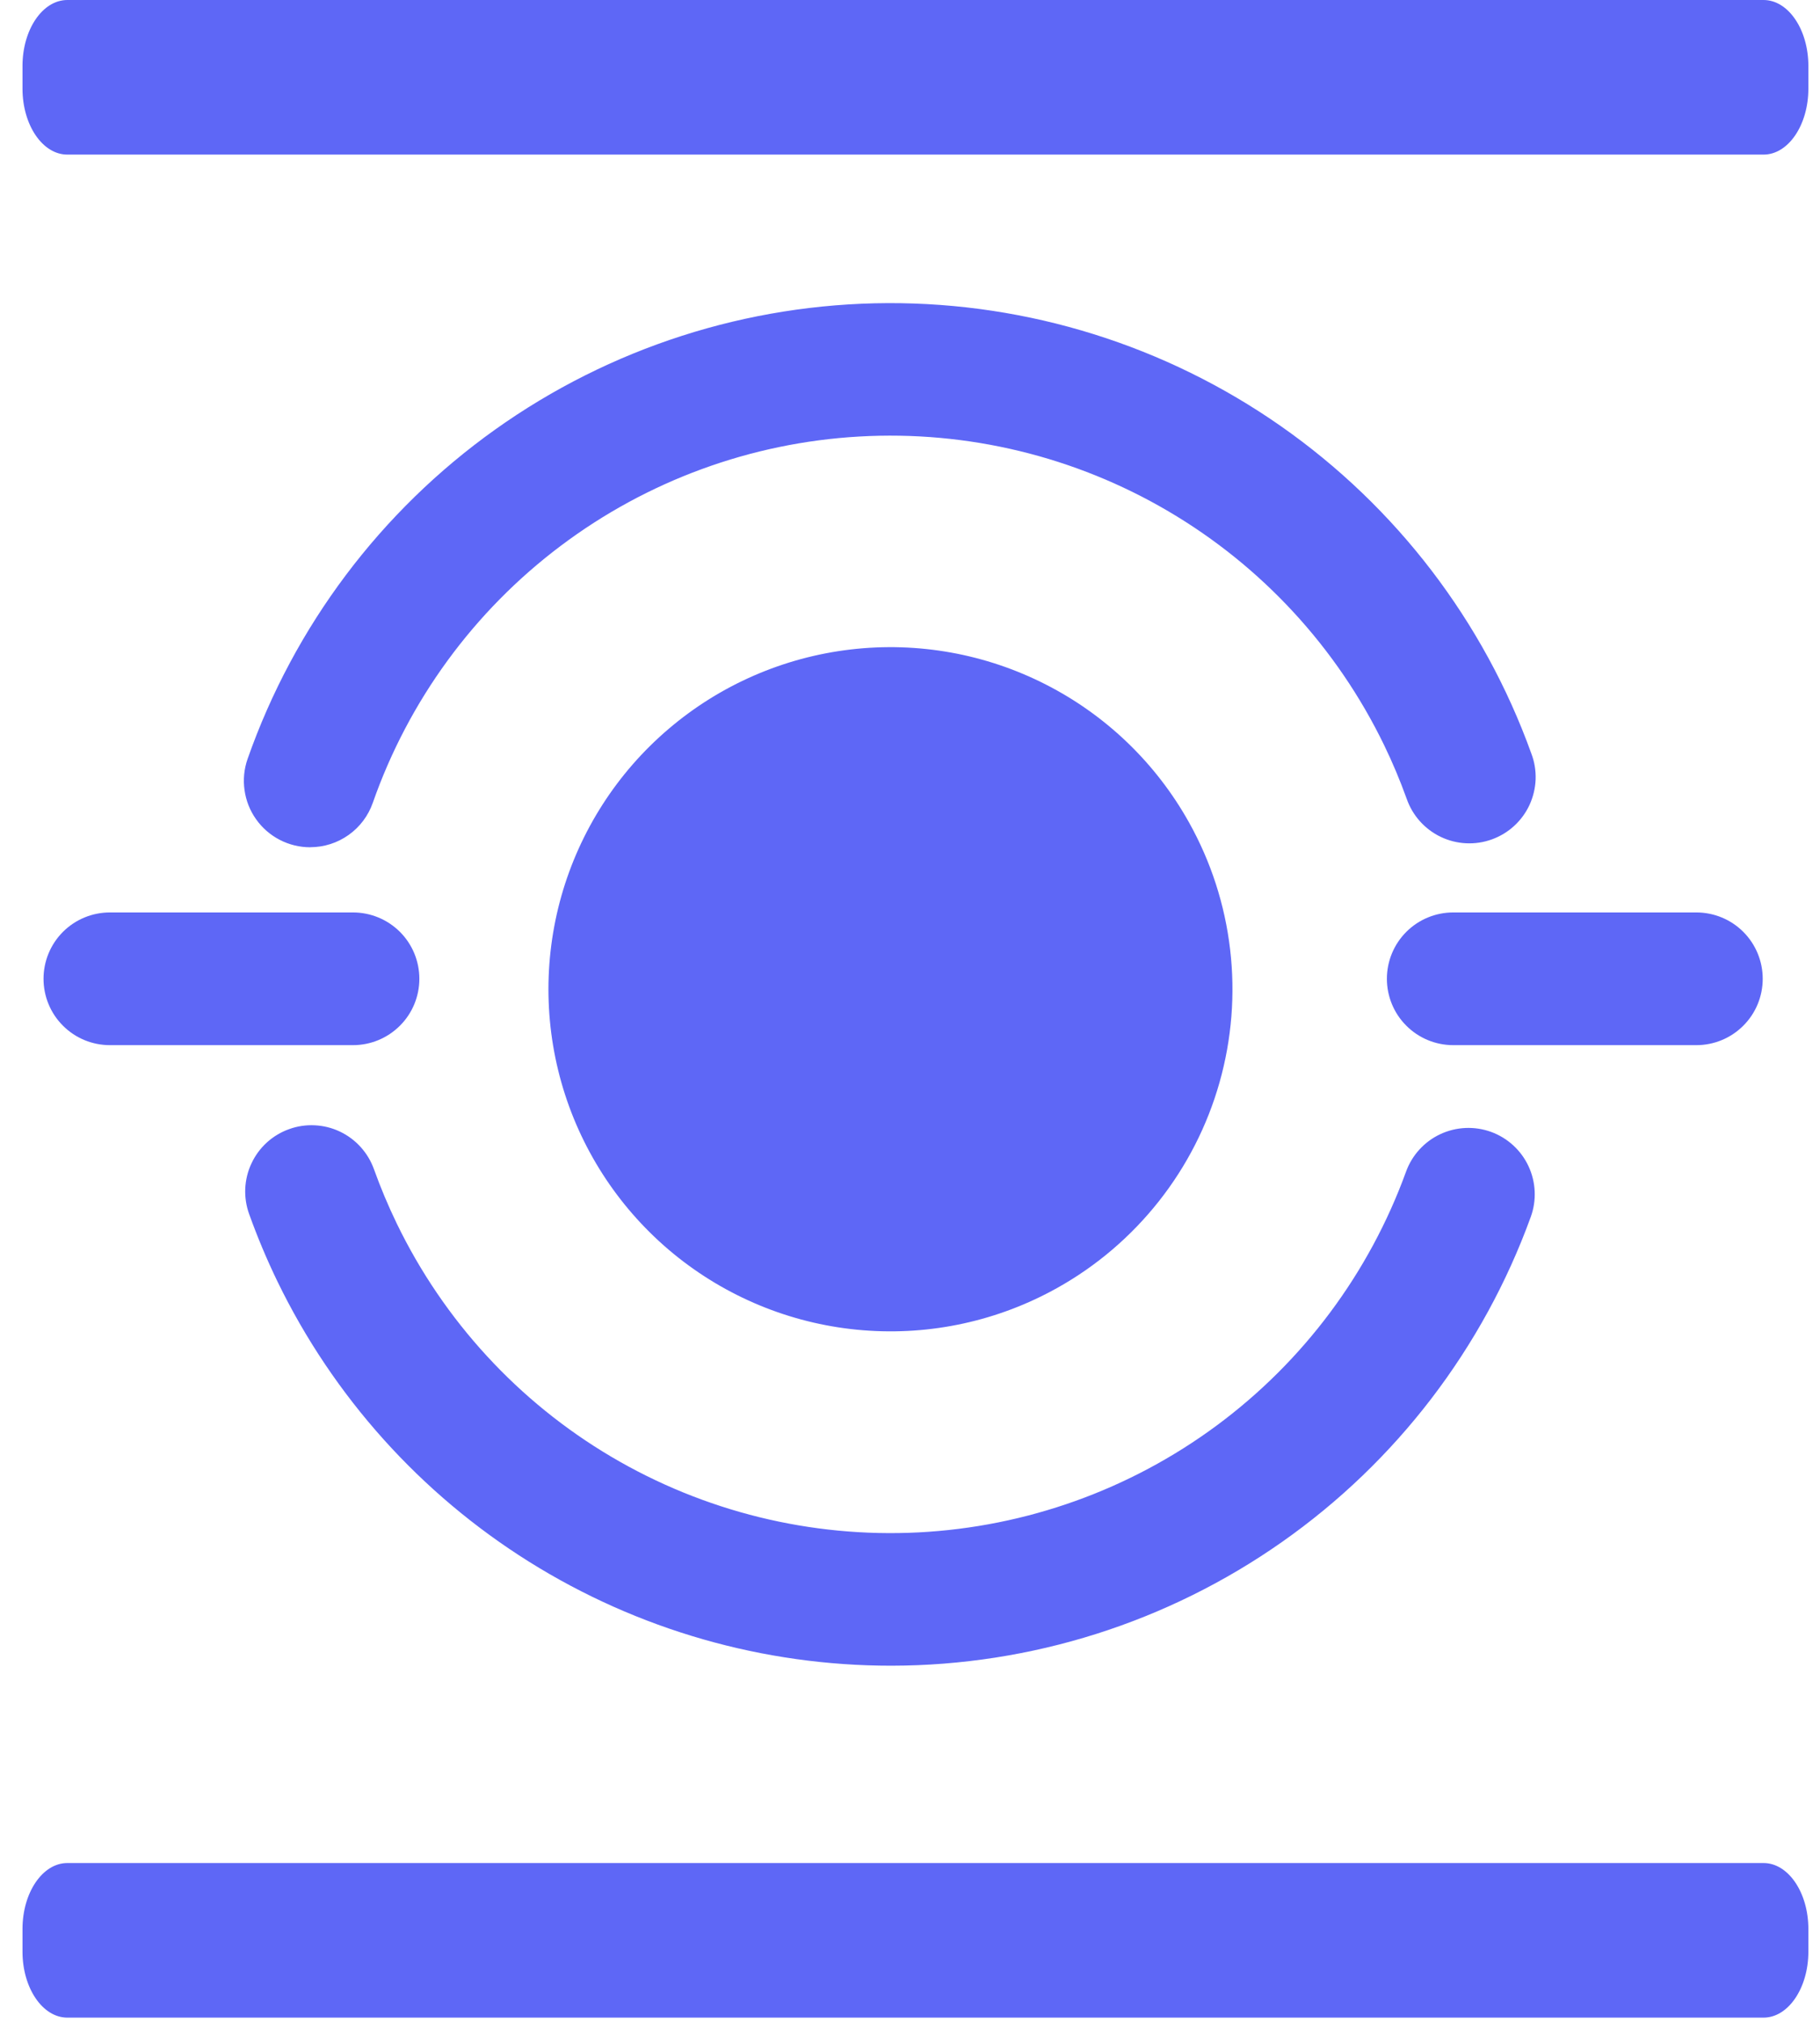
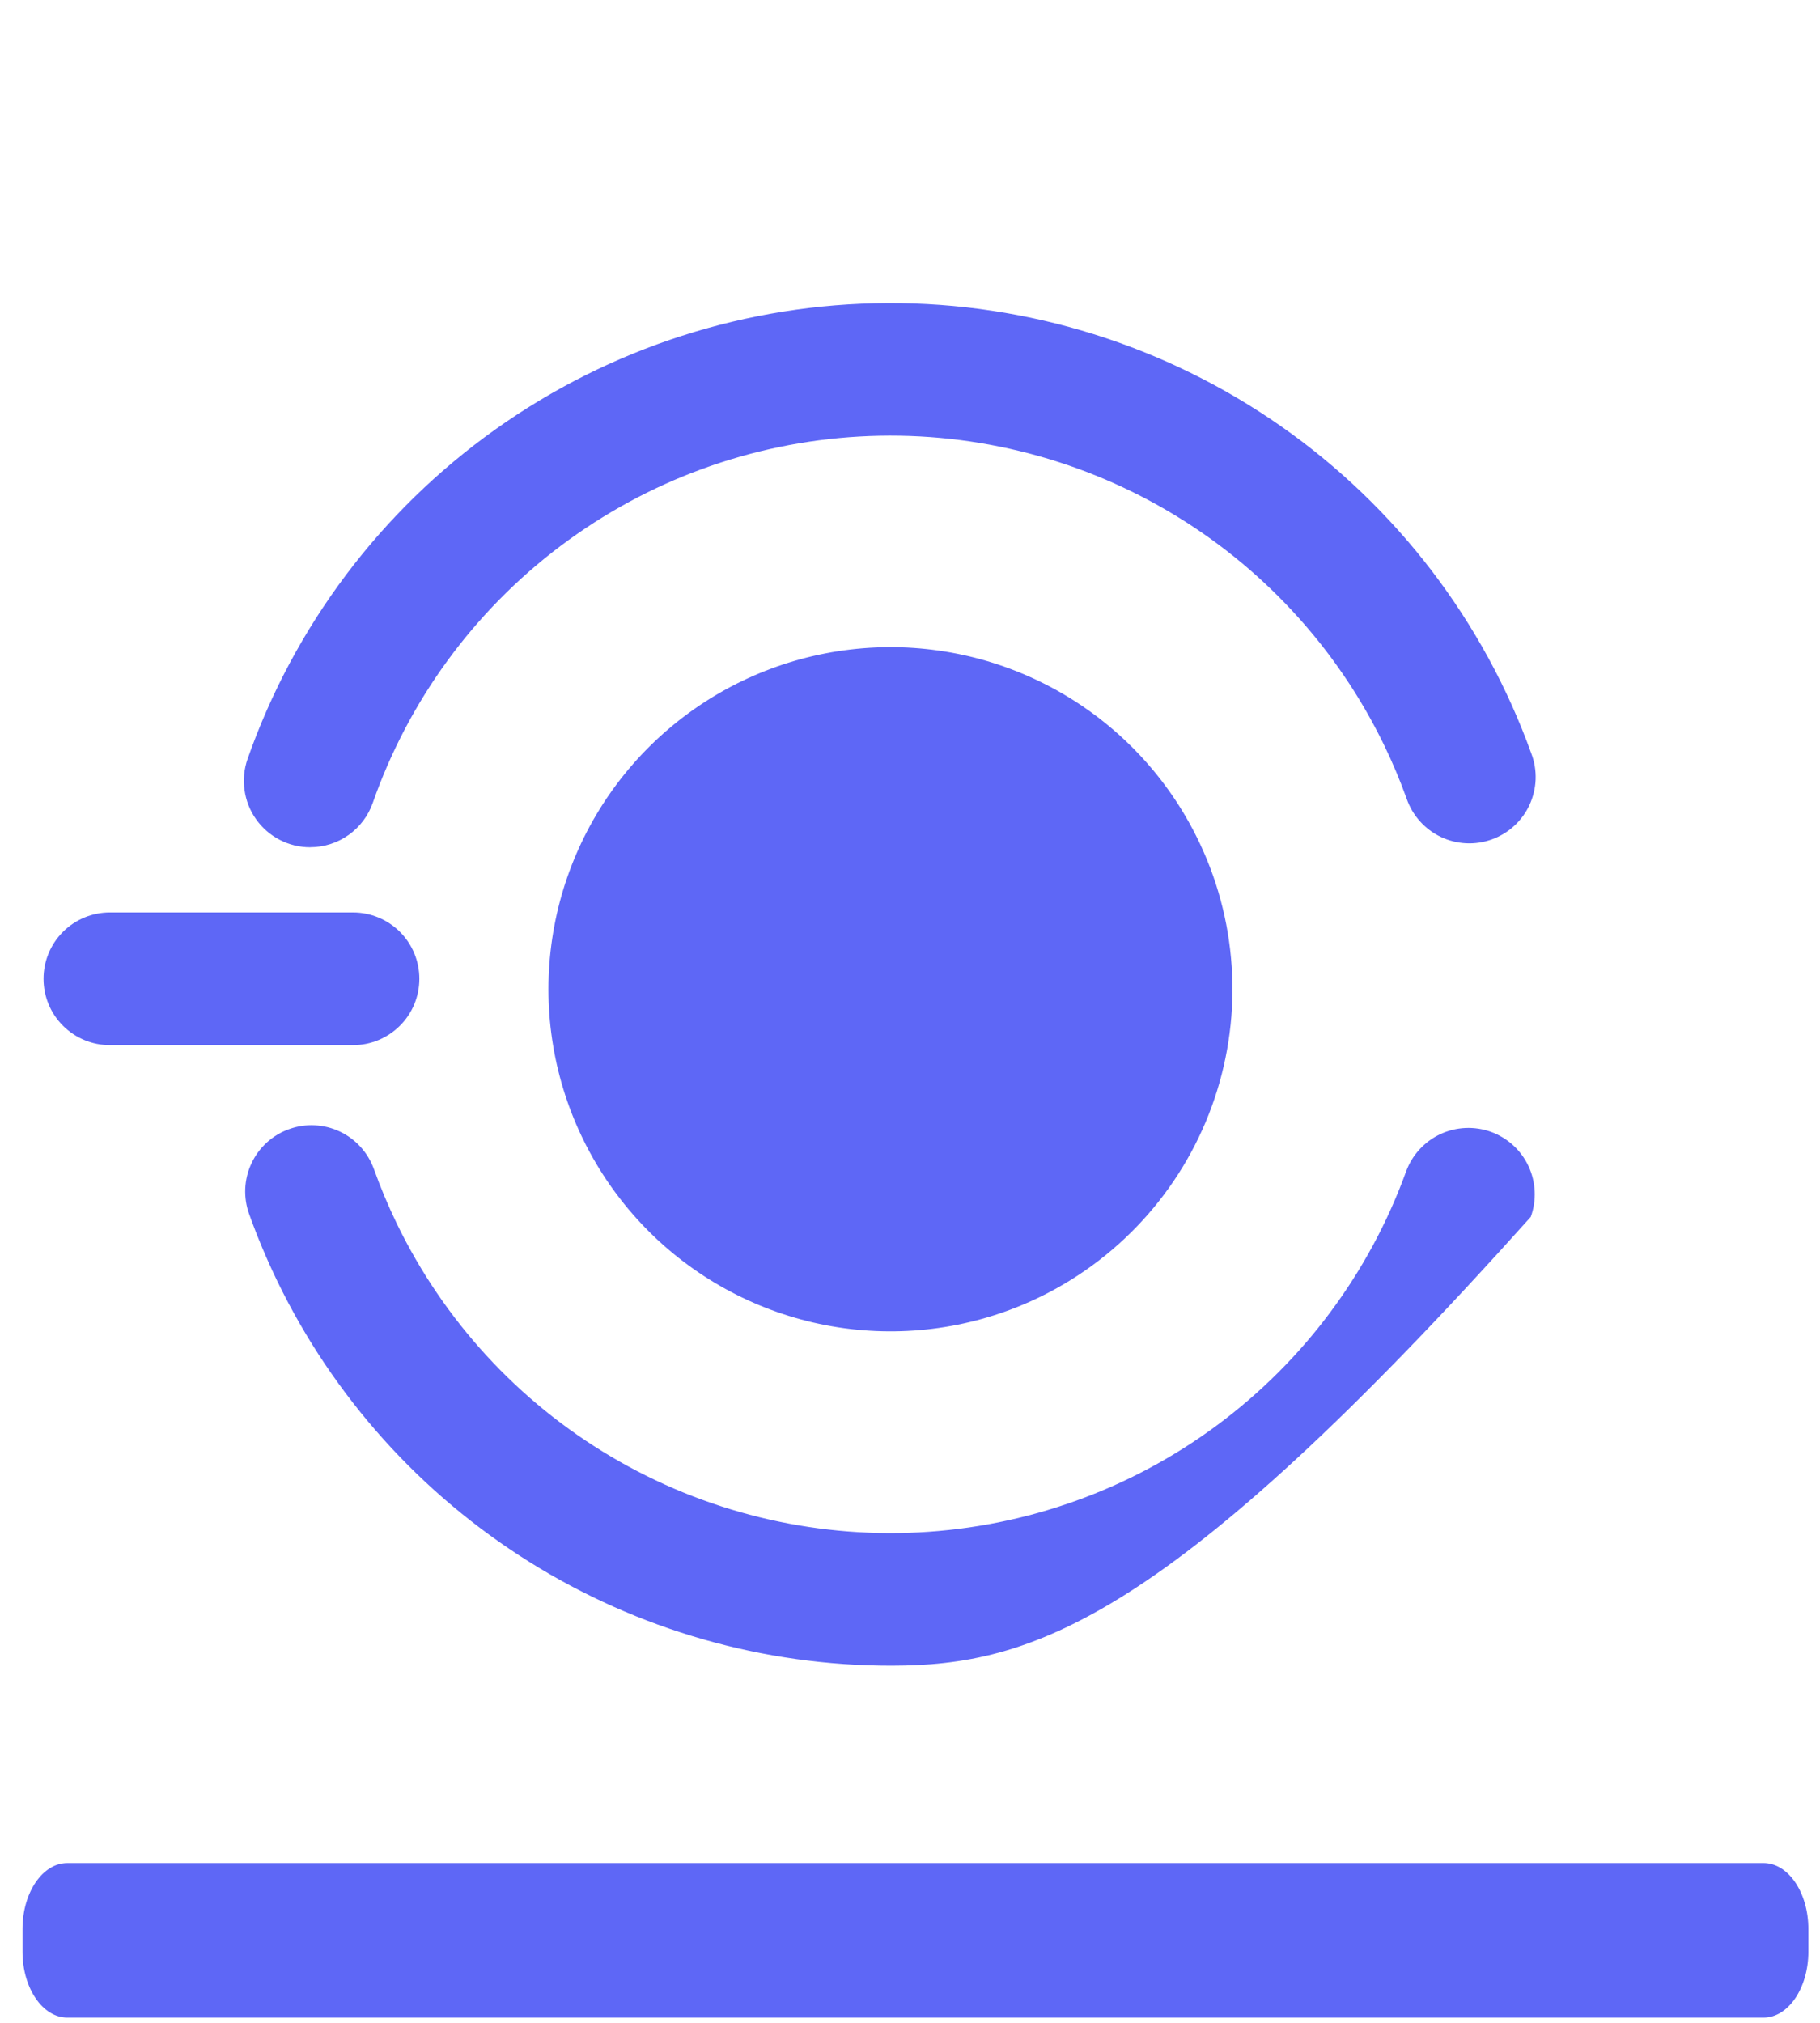
<svg xmlns="http://www.w3.org/2000/svg" width="36" height="40" viewBox="0 0 36 40" fill="none">
  <g clip-path="url(#clip0_3967_16433)">
    <path d="M0.445 38.592V38.145C0.445 37.424 0.842 36.84 1.332 36.84H34.883C35.373 36.84 35.77 37.424 35.77 38.145V38.592C35.77 39.312 35.373 39.897 34.883 39.897H1.332C0.842 39.897 0.445 39.312 0.445 38.592Z" fill="#5E67F6" />
-     <path d="M0.445 1.752V1.305C0.445 0.584 0.842 0 1.332 0H34.883C35.373 0 35.77 0.584 35.77 1.305V1.752C35.77 2.473 35.373 3.057 34.883 3.057H1.332C0.842 3.057 0.445 2.473 0.445 1.752Z" fill="#5E67F6" />
    <path d="M20.912 25.468C19.744 26.121 18.408 26.412 17.075 26.305C15.741 26.199 14.469 25.699 13.419 24.87C12.369 24.04 11.589 22.918 11.177 21.645C10.765 20.372 10.74 19.006 11.104 17.718C11.469 16.431 12.207 15.28 13.226 14.413C14.244 13.545 15.497 12.999 16.826 12.843C18.155 12.687 19.5 12.929 20.691 13.538C21.883 14.146 22.867 15.095 23.519 16.263C23.953 17.039 24.229 17.892 24.332 18.774C24.436 19.657 24.364 20.551 24.122 21.406C23.88 22.261 23.472 23.059 22.921 23.756C22.37 24.453 21.688 25.035 20.912 25.468Z" fill="#5E67F6" />
    <path d="M6.136 16.754C5.926 16.754 5.719 16.704 5.533 16.607C5.347 16.511 5.187 16.372 5.066 16.201C4.944 16.03 4.866 15.832 4.837 15.624C4.807 15.417 4.828 15.205 4.897 15.008C5.819 12.382 7.53 10.106 9.797 8.492C12.064 6.878 14.775 6.006 17.558 5.994C20.34 5.983 23.058 6.833 25.338 8.428C27.618 10.023 29.349 12.285 30.291 14.903C30.353 15.066 30.381 15.239 30.375 15.413C30.368 15.587 30.327 15.757 30.255 15.915C30.182 16.073 30.078 16.215 29.95 16.332C29.822 16.45 29.671 16.54 29.508 16.599C29.344 16.658 29.171 16.684 28.997 16.675C28.823 16.666 28.653 16.623 28.497 16.548C28.34 16.473 28.2 16.367 28.084 16.237C27.968 16.107 27.88 15.956 27.823 15.791C27.693 15.431 27.545 15.078 27.378 14.734C26.443 12.805 24.958 11.196 23.11 10.11C21.263 9.024 19.135 8.51 16.995 8.632C14.855 8.754 12.8 9.507 11.088 10.796C9.375 12.085 8.083 13.852 7.374 15.875C7.284 16.132 7.117 16.354 6.895 16.511C6.673 16.669 6.408 16.753 6.136 16.753" fill="#5E67F6" />
-     <path d="M17.635 32.938C15.1 32.94 12.617 32.228 10.468 30.884C8.32 29.54 6.593 27.618 5.487 25.338C5.278 24.906 5.092 24.463 4.93 24.012C4.87 23.849 4.844 23.677 4.851 23.504C4.859 23.332 4.9 23.162 4.974 23.006C5.047 22.849 5.15 22.709 5.278 22.592C5.406 22.476 5.555 22.386 5.718 22.328C5.88 22.269 6.053 22.243 6.225 22.252C6.398 22.26 6.567 22.302 6.723 22.376C6.879 22.45 7.019 22.554 7.135 22.683C7.251 22.811 7.34 22.961 7.398 23.123C7.529 23.488 7.679 23.845 7.848 24.194C8.778 26.114 10.252 27.718 12.088 28.804C13.925 29.89 16.04 30.411 18.17 30.302C20.301 30.192 22.352 29.457 24.067 28.188C25.782 26.919 27.084 25.173 27.812 23.168C27.931 22.841 28.175 22.574 28.49 22.427C28.805 22.28 29.166 22.264 29.493 22.382C29.82 22.501 30.087 22.745 30.234 23.06C30.381 23.375 30.398 23.736 30.279 24.063C29.336 26.661 27.618 28.906 25.356 30.493C23.094 32.081 20.399 32.934 17.636 32.938" fill="#5E67F6" />
+     <path d="M17.635 32.938C15.1 32.94 12.617 32.228 10.468 30.884C8.32 29.54 6.593 27.618 5.487 25.338C5.278 24.906 5.092 24.463 4.93 24.012C4.87 23.849 4.844 23.677 4.851 23.504C4.859 23.332 4.9 23.162 4.974 23.006C5.047 22.849 5.15 22.709 5.278 22.592C5.406 22.476 5.555 22.386 5.718 22.328C5.88 22.269 6.053 22.243 6.225 22.252C6.398 22.26 6.567 22.302 6.723 22.376C6.879 22.45 7.019 22.554 7.135 22.683C7.251 22.811 7.34 22.961 7.398 23.123C7.529 23.488 7.679 23.845 7.848 24.194C8.778 26.114 10.252 27.718 12.088 28.804C13.925 29.89 16.04 30.411 18.17 30.302C20.301 30.192 22.352 29.457 24.067 28.188C25.782 26.919 27.084 25.173 27.812 23.168C27.931 22.841 28.175 22.574 28.49 22.427C28.805 22.28 29.166 22.264 29.493 22.382C29.82 22.501 30.087 22.745 30.234 23.06C30.381 23.375 30.398 23.736 30.279 24.063C23.094 32.081 20.399 32.934 17.636 32.938" fill="#5E67F6" />
    <path d="M6.983 20.667H2.173C1.825 20.667 1.491 20.529 1.245 20.282C0.999 20.037 0.861 19.703 0.861 19.355C0.861 19.007 0.999 18.673 1.245 18.427C1.491 18.181 1.825 18.043 2.173 18.043H6.983C7.331 18.043 7.664 18.181 7.911 18.427C8.157 18.673 8.295 19.007 8.295 19.355C8.295 19.703 8.157 20.037 7.911 20.282C7.664 20.529 7.331 20.667 6.983 20.667Z" fill="#5E67F6" />
-     <path d="M33.555 20.667H28.745C28.397 20.667 28.063 20.529 27.817 20.282C27.571 20.037 27.433 19.703 27.433 19.355C27.433 19.007 27.571 18.673 27.817 18.427C28.063 18.181 28.397 18.043 28.745 18.043H33.555C33.903 18.043 34.237 18.181 34.483 18.427C34.729 18.673 34.867 19.007 34.867 19.355C34.867 19.703 34.729 20.037 34.483 20.282C34.237 20.529 33.903 20.667 33.555 20.667Z" fill="#5E67F6" />
  </g>
  <defs>
    <clipPath id="clip0_3967_16433">
      <rect width="35.443" height="40" fill="white" transform="translate(0.392)" />
    </clipPath>
  </defs>
</svg>